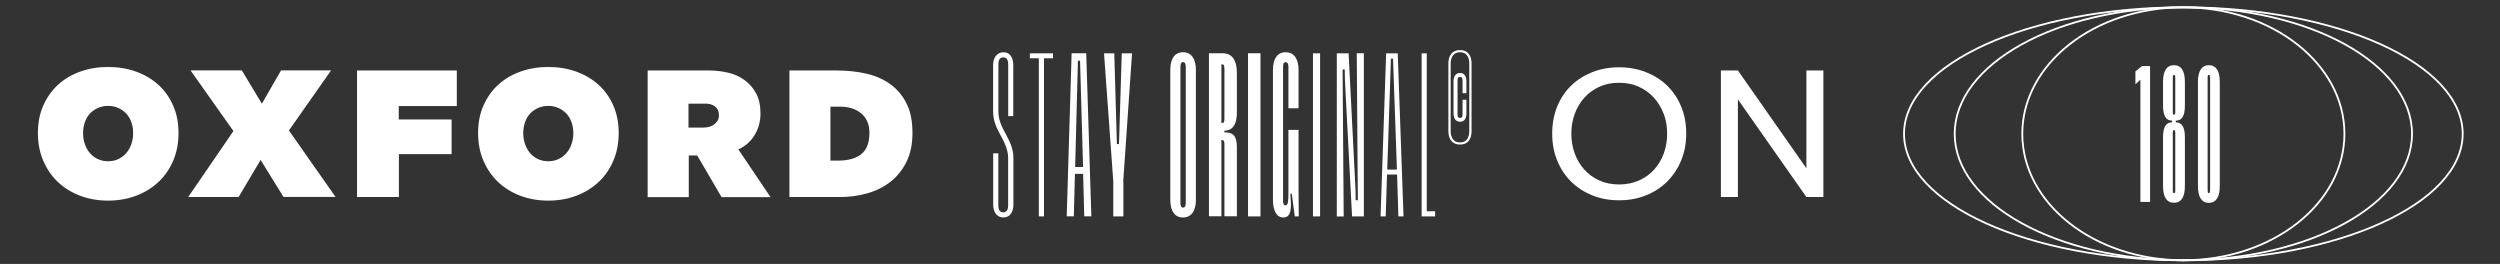
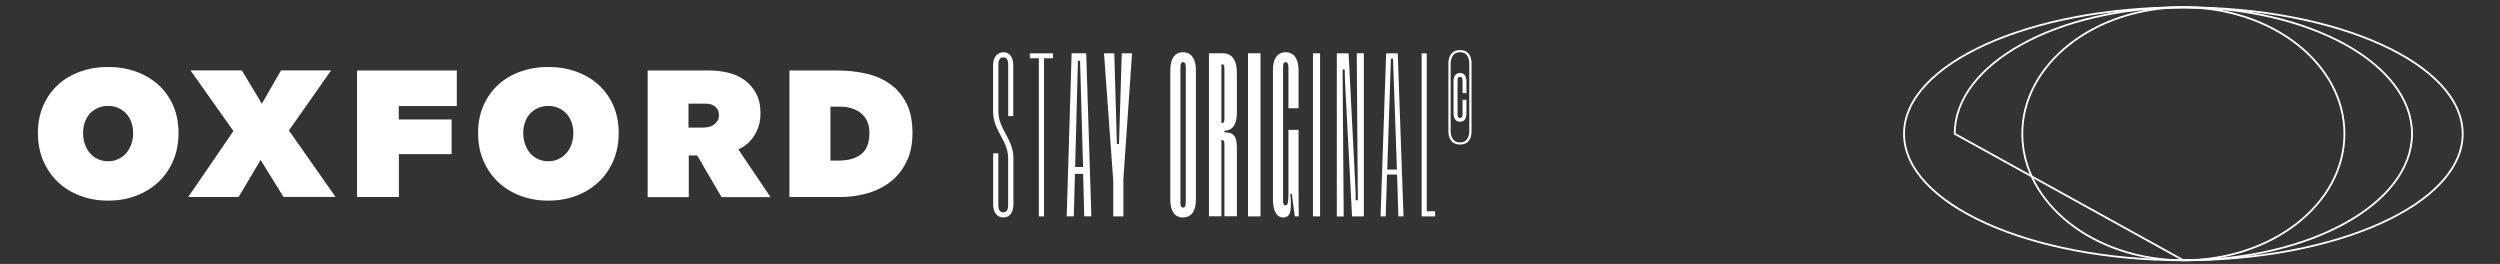
<svg xmlns="http://www.w3.org/2000/svg" width="341" height="36" viewBox="0 0 341 36" fill="none">
  <rect x="0" y="0" width="341" height="36" fill="#333333" stroke="none" />
  <path fill-rule="evenodd" clip-rule="evenodd" d="M7.91 11.565C7.06 12.345 6.39 13.295 5.9 14.405C5.41 15.515 5.17 16.765 5.17 18.145C5.17 19.525 5.41 20.785 5.9 21.925C6.39 23.055 7.05 24.025 7.91 24.835C8.77 25.645 9.78 26.265 10.95 26.705C12.12 27.145 13.39 27.365 14.75 27.365C16.11 27.365 17.38 27.145 18.55 26.705C19.72 26.265 20.74 25.635 21.6 24.835C22.46 24.035 23.13 23.065 23.62 21.925C24.11 20.785 24.35 19.525 24.35 18.145C24.35 16.765 24.11 15.515 23.62 14.405C23.14 13.295 22.46 12.345 21.6 11.565C20.74 10.785 19.72 10.185 18.55 9.765C17.38 9.345 16.11 9.135 14.75 9.135C13.39 9.135 12.12 9.345 10.95 9.765C9.78 10.185 8.76 10.785 7.91 11.565ZM12.3 20.925C12 20.585 11.76 20.175 11.59 19.705C11.42 19.235 11.33 18.695 11.33 18.145C11.33 17.595 11.42 17.085 11.59 16.625C11.76 16.165 12 15.765 12.3 15.455C12.6 15.145 12.96 14.895 13.38 14.715C13.81 14.535 14.27 14.445 14.75 14.445C15.23 14.445 15.69 14.535 16.1 14.715C16.51 14.895 16.87 15.135 17.18 15.455C17.49 15.775 17.73 16.165 17.9 16.625C18.07 17.085 18.16 17.575 18.16 18.145C18.16 18.715 18.07 19.235 17.9 19.705C17.73 20.175 17.49 20.585 17.18 20.925C16.88 21.265 16.51 21.525 16.1 21.715C15.69 21.905 15.24 21.995 14.75 21.995C14.26 21.995 13.8 21.905 13.38 21.715C12.96 21.535 12.6 21.265 12.3 20.925ZM25.67 26.875H32.55V26.865L35.55 21.815L38.67 26.865H45.77L39.41 17.795L45.16 9.605H38.33L35.72 14.145L32.99 9.605H25.99L31.84 17.875L25.67 26.875ZM61.6 16.296V21.026H54.41V26.875H48.7V9.615H62.31V14.466H54.39V16.296H61.6ZM67.95 11.565C67.1 12.345 66.43 13.295 65.94 14.405C65.45 15.515 65.21 16.765 65.21 18.145C65.21 19.525 65.45 20.785 65.94 21.925C66.43 23.055 67.09 24.025 67.95 24.835C68.81 25.645 69.82 26.265 70.99 26.705C72.16 27.145 73.43 27.365 74.79 27.365C76.15 27.365 77.42 27.145 78.59 26.705C79.76 26.265 80.78 25.635 81.64 24.835C82.5 24.035 83.17 23.065 83.66 21.925C84.15 20.785 84.39 19.525 84.39 18.145C84.39 16.765 84.15 15.515 83.66 14.405C83.18 13.295 82.5 12.345 81.64 11.565C80.78 10.785 79.76 10.185 78.59 9.765C77.42 9.345 76.15 9.135 74.79 9.135C73.43 9.135 72.16 9.345 70.99 9.765C69.82 10.185 68.8 10.785 67.95 11.565ZM72.34 20.925C72.04 20.585 71.8 20.175 71.63 19.705C71.46 19.235 71.37 18.695 71.37 18.145C71.37 17.595 71.46 17.085 71.63 16.625C71.8 16.165 72.04 15.775 72.34 15.455C72.64 15.145 73 14.895 73.42 14.715C73.85 14.535 74.31 14.445 74.79 14.445C75.27 14.445 75.73 14.535 76.14 14.715C76.55 14.895 76.91 15.135 77.22 15.455C77.53 15.775 77.77 16.165 77.94 16.625C78.11 17.085 78.2 17.575 78.2 18.145C78.2 18.715 78.11 19.235 77.94 19.705C77.77 20.175 77.53 20.585 77.22 20.925C76.92 21.265 76.55 21.525 76.14 21.715C75.73 21.905 75.28 21.995 74.79 21.995C74.3 21.995 73.84 21.905 73.42 21.715C73 21.535 72.64 21.265 72.34 20.925ZM96.76 9.615C97.61 9.615 98.45 9.715 99.28 9.905C100.12 10.095 100.86 10.425 101.52 10.896C102.18 11.366 102.71 11.966 103.12 12.716C103.53 13.466 103.73 14.386 103.73 15.476C103.73 16.566 103.47 17.506 102.95 18.386C102.43 19.276 101.68 19.936 100.71 20.375L105.1 26.886H98.42L95.1 21.206H93.95V26.886H88.34V9.615H96.75H96.76ZM96.03 17.395C96.23 17.395 96.44 17.366 96.68 17.316C96.92 17.256 97.14 17.166 97.34 17.026C97.54 16.886 97.71 16.715 97.85 16.506C97.99 16.296 98.06 16.035 98.06 15.726C98.06 15.415 98 15.165 97.89 14.956C97.78 14.755 97.63 14.585 97.45 14.466C97.27 14.345 97.08 14.255 96.86 14.206C96.65 14.155 96.45 14.136 96.28 14.136H93.91V17.405H96.03V17.395ZM114.13 9.615H107.69H107.68V26.875H114.6C115.89 26.875 117.12 26.706 118.31 26.366C119.5 26.026 120.55 25.506 121.46 24.796C122.37 24.085 123.09 23.186 123.64 22.076C124.19 20.965 124.46 19.655 124.46 18.145C124.46 16.485 124.18 15.116 123.61 14.025C123.04 12.935 122.28 12.066 121.33 11.405C120.38 10.745 119.28 10.286 118.04 10.015C116.8 9.745 115.5 9.615 114.13 9.615ZM114.34 21.905H113.27V14.546H114.56C115.78 14.546 116.76 14.866 117.49 15.486C118.22 16.105 118.59 16.985 118.59 18.105C118.59 19.456 118.23 20.425 117.49 21.015C116.75 21.605 115.71 21.905 114.34 21.905Z" fill="white" />
  <path fill-rule="evenodd" clip-rule="evenodd" d="M200.72 17.905V8.645C200.72 7.945 200.48 6.835 199.15 6.835C197.82 6.835 197.56 7.945 197.56 8.645V17.905C197.56 18.605 197.82 19.715 199.15 19.715C200.48 19.715 200.72 18.605 200.72 17.905ZM200.41 8.645V17.905C200.41 18.295 200.31 19.425 199.15 19.425C197.99 19.425 197.87 18.295 197.87 17.905V8.645C197.87 8.255 197.99 7.125 199.15 7.125C200.31 7.125 200.41 8.255 200.41 8.645ZM199.49 10.995V12.715H200.02V11.115C200.02 10.445 199.78 9.955 199.15 9.955C198.52 9.955 198.26 10.445 198.26 11.115V15.445C198.26 16.105 198.52 16.605 199.15 16.605C199.78 16.605 200.02 16.115 200.02 15.445V13.605H199.49V15.605C199.49 15.795 199.47 16.085 199.15 16.085C198.83 16.085 198.81 15.795 198.81 15.605V10.995C198.81 10.795 198.83 10.485 199.15 10.485C199.47 10.485 199.49 10.795 199.49 10.995ZM137.52 15.845V8.795C137.52 8.445 137.46 7.825 136.85 7.825C136.24 7.825 136.18 8.435 136.18 8.795V15.205C136.18 16.411 136.673 17.328 137.175 18.264C137.697 19.237 138.23 20.229 138.23 21.585V27.905C138.23 28.845 137.82 29.665 136.85 29.665C135.94 29.665 135.47 28.875 135.47 27.905V20.915H136.17V27.995C136.17 28.345 136.23 28.965 136.84 28.965C137.45 28.965 137.51 28.355 137.51 27.995V21.585C137.51 20.379 137.017 19.462 136.515 18.526C135.993 17.553 135.46 16.561 135.46 15.205V8.855C135.46 7.945 135.93 7.125 136.89 7.125C137.8 7.125 138.21 7.945 138.21 8.855V15.845H137.52ZM143.63 7.945H142.4V29.515H141.7V7.945H140.47V7.275H143.63V7.945ZM146.62 23.715H147.74L147.89 29.505H148.86L148.16 7.265H146.17L145.5 29.505H146.47L146.62 23.715ZM147.32 8.285L147.73 22.775H146.65L147.03 8.285H147.32ZM153.23 24.715V29.515H151.85V24.715L150.59 7.275H151.99L152.34 19.655H152.63L153.01 7.275H154.41L153.21 24.715H153.23ZM163.12 27.265V9.525C163.12 8.035 162.5 7.125 161.36 7.125C160.22 7.125 159.63 8.035 159.63 9.525V27.265C159.63 28.755 160.21 29.665 161.36 29.665C162.51 29.665 163.12 28.755 163.12 27.265ZM161.74 9.205V27.585C161.74 27.995 161.68 28.315 161.36 28.315C161.07 28.315 161.01 27.995 161.01 27.585V9.205C161.01 8.765 161.07 8.475 161.36 8.475C161.68 8.475 161.74 8.765 161.74 9.205ZM164.91 7.265H166.75C168.1 7.265 168.71 8.235 168.71 9.985V15.365C168.71 17.125 168.01 17.825 167.01 17.825V18.055C168.01 18.055 168.71 18.315 168.71 20.075V29.495H167.01V19.635C167.01 19.315 166.92 19.105 166.75 19.105H166.6V29.495H164.9V7.265H164.91ZM166.75 16.775C166.93 16.775 167.01 16.575 167.01 16.245V9.305C167.01 8.985 166.92 8.775 166.75 8.775H166.6V16.765H166.75V16.775ZM170.23 29.515H171.93V29.505V7.265H170.23V29.515ZM177.14 29.515H176.61L176.2 26.415L175.97 26.445H176C176.15 28.315 176.21 29.665 175.03 29.665C174.09 29.665 173.63 28.665 173.63 27.205V9.525C173.63 8.035 174.22 7.125 175.36 7.125C176.5 7.125 177.12 8.035 177.12 9.525V14.765H175.74V9.205C175.74 8.825 175.68 8.475 175.36 8.475C175.04 8.475 175.01 8.825 175.01 9.205V27.375C175.01 27.695 175.07 28.015 175.33 28.015C175.68 28.015 175.74 27.515 175.74 26.435V17.715H177.12V25.585L177.15 29.505L177.14 29.515ZM179.09 29.515H180.06V7.275H179.09V29.515ZM186.03 7.275V29.515H184.42L183.45 10.965L183.42 9.475H183.13L183.28 29.525H182.34V7.275H183.95L184.89 25.825L184.92 27.315H185.21L185.06 7.265H186.03V7.275ZM189.19 23.805H190.56L190.74 29.515H191.44L190.65 7.275H189.07L188.31 29.515H189.01L189.19 23.805ZM190.01 8.005L190.54 23.135H189.22L189.72 8.005H190.01ZM195.75 28.815V29.515H193.91V7.275H194.61V28.815H195.75Z" fill="white" />
-   <path fill-rule="evenodd" clip-rule="evenodd" d="M227.4 24.77C228.21 23.96 228.85 23 229.31 21.89C229.77 20.78 230 19.57 230 18.22C230 16.87 229.77 15.64 229.31 14.53C228.85 13.42 228.21 12.47 227.4 11.68C226.59 10.89 225.62 10.28 224.5 9.84C223.38 9.4 222.16 9.18 220.84 9.18C219.52 9.18 218.3 9.4 217.19 9.84C216.08 10.28 215.11 10.89 214.3 11.68C213.49 12.47 212.86 13.42 212.4 14.53C211.95 15.64 211.72 16.89 211.72 18.22C211.72 19.55 211.94 20.78 212.4 21.89C212.85 23.01 213.49 23.97 214.3 24.77C215.11 25.58 216.08 26.2 217.19 26.65C218.31 27.1 219.52 27.32 220.84 27.32C222.16 27.32 223.38 27.1 224.5 26.65C225.62 26.2 226.59 25.57 227.4 24.77ZM225.61 13.34C226.18 13.98 226.62 14.71 226.93 15.55H226.94C227.25 16.39 227.4 17.26 227.4 18.22C227.4 19.18 227.25 20.08 226.94 20.93C226.63 21.78 226.19 22.51 225.62 23.14C225.05 23.77 224.36 24.26 223.55 24.62C222.73 24.98 221.83 25.16 220.84 25.16C219.85 25.16 218.96 24.98 218.16 24.62C217.36 24.26 216.68 23.77 216.11 23.14C215.54 22.51 215.1 21.78 214.79 20.93C214.48 20.08 214.33 19.16 214.33 18.22C214.33 17.28 214.48 16.39 214.79 15.55C215.09 14.71 215.53 13.97 216.09 13.34C216.65 12.71 217.34 12.21 218.14 11.84C218.94 11.47 219.82 11.29 220.83 11.29C221.84 11.29 222.75 11.47 223.55 11.84C224.35 12.21 225.04 12.71 225.61 13.34ZM246.39 22.95L237.05 9.61H234.73V26.87H237.05V13.56L246.39 26.87H248.71V9.61H246.39V22.95Z" fill="white" />
-   <path fill-rule="evenodd" clip-rule="evenodd" d="M296.779 16.45V16.69C297.559 16.67 298.019 17.27 298.019 18.71V25.39C298.019 26.85 297.529 27.66 296.529 27.66C295.529 27.66 295.039 26.86 295.039 25.39V18.71C295.039 17.27 295.499 16.66 296.279 16.69V16.45C295.499 16.47 295.039 15.87 295.039 14.43V11.16C295.039 9.7 295.529 8.89 296.529 8.89C297.529 8.89 298.019 9.69 298.019 11.16V14.43C298.019 15.87 297.559 16.48 296.779 16.45ZM296.369 15.21C296.369 15.48 296.389 15.65 296.539 15.65C296.689 15.65 296.709 15.48 296.709 15.21V10.65C296.709 10.38 296.689 10.21 296.539 10.21C296.389 10.21 296.369 10.38 296.369 10.65V15.21ZM296.709 18.18C296.709 17.91 296.689 17.74 296.539 17.74C296.389 17.74 296.369 17.91 296.369 18.18V25.91C296.369 26.18 296.389 26.35 296.539 26.35C296.689 26.35 296.709 26.18 296.709 25.91V18.18ZM293.27 9.01V27.54H291.95V10.87L291.27 11.5V9.74L292.169 9.01H293.27ZM302.779 25.4V11.16C302.779 9.69 302.269 8.89 301.289 8.89C300.309 8.89 299.799 9.7 299.799 11.16V25.4C299.799 26.87 300.309 27.67 301.289 27.67C302.269 27.67 302.779 26.86 302.779 25.4ZM301.459 10.6V25.84C301.459 26.2 301.409 26.35 301.289 26.35C301.169 26.35 301.119 26.21 301.119 25.84V10.6C301.119 10.33 301.169 10.21 301.289 10.21C301.409 10.21 301.459 10.33 301.459 10.6Z" fill="white" />
  <path d="M297.81 35.5C318.852 35.5 335.91 27.777 335.91 18.25C335.91 8.723 318.852 1 297.81 1C276.768 1 259.71 8.723 259.71 18.25C259.71 27.777 276.768 35.5 297.81 35.5Z" stroke="white" stroke-width="0.25" stroke-linejoin="round" />
-   <path d="M297.81 35.5C315.036 35.5 329 27.777 329 18.25C329 8.723 315.036 1 297.81 1C280.584 1 266.62 8.723 266.62 18.25C266.62 27.777 280.584 35.5 297.81 35.5Z" stroke="white" stroke-width="0.25" stroke-linejoin="round" />
+   <path d="M297.81 35.5C315.036 35.5 329 27.777 329 18.25C329 8.723 315.036 1 297.81 1C280.584 1 266.62 8.723 266.62 18.25Z" stroke="white" stroke-width="0.25" stroke-linejoin="round" />
  <path d="M297.81 35.5C309.944 35.5 319.78 27.777 319.78 18.25C319.78 8.723 309.944 1 297.81 1C285.676 1 275.84 8.723 275.84 18.25C275.84 27.777 285.676 35.5 297.81 35.5Z" stroke="white" stroke-width="0.25" stroke-linejoin="round" />
</svg>